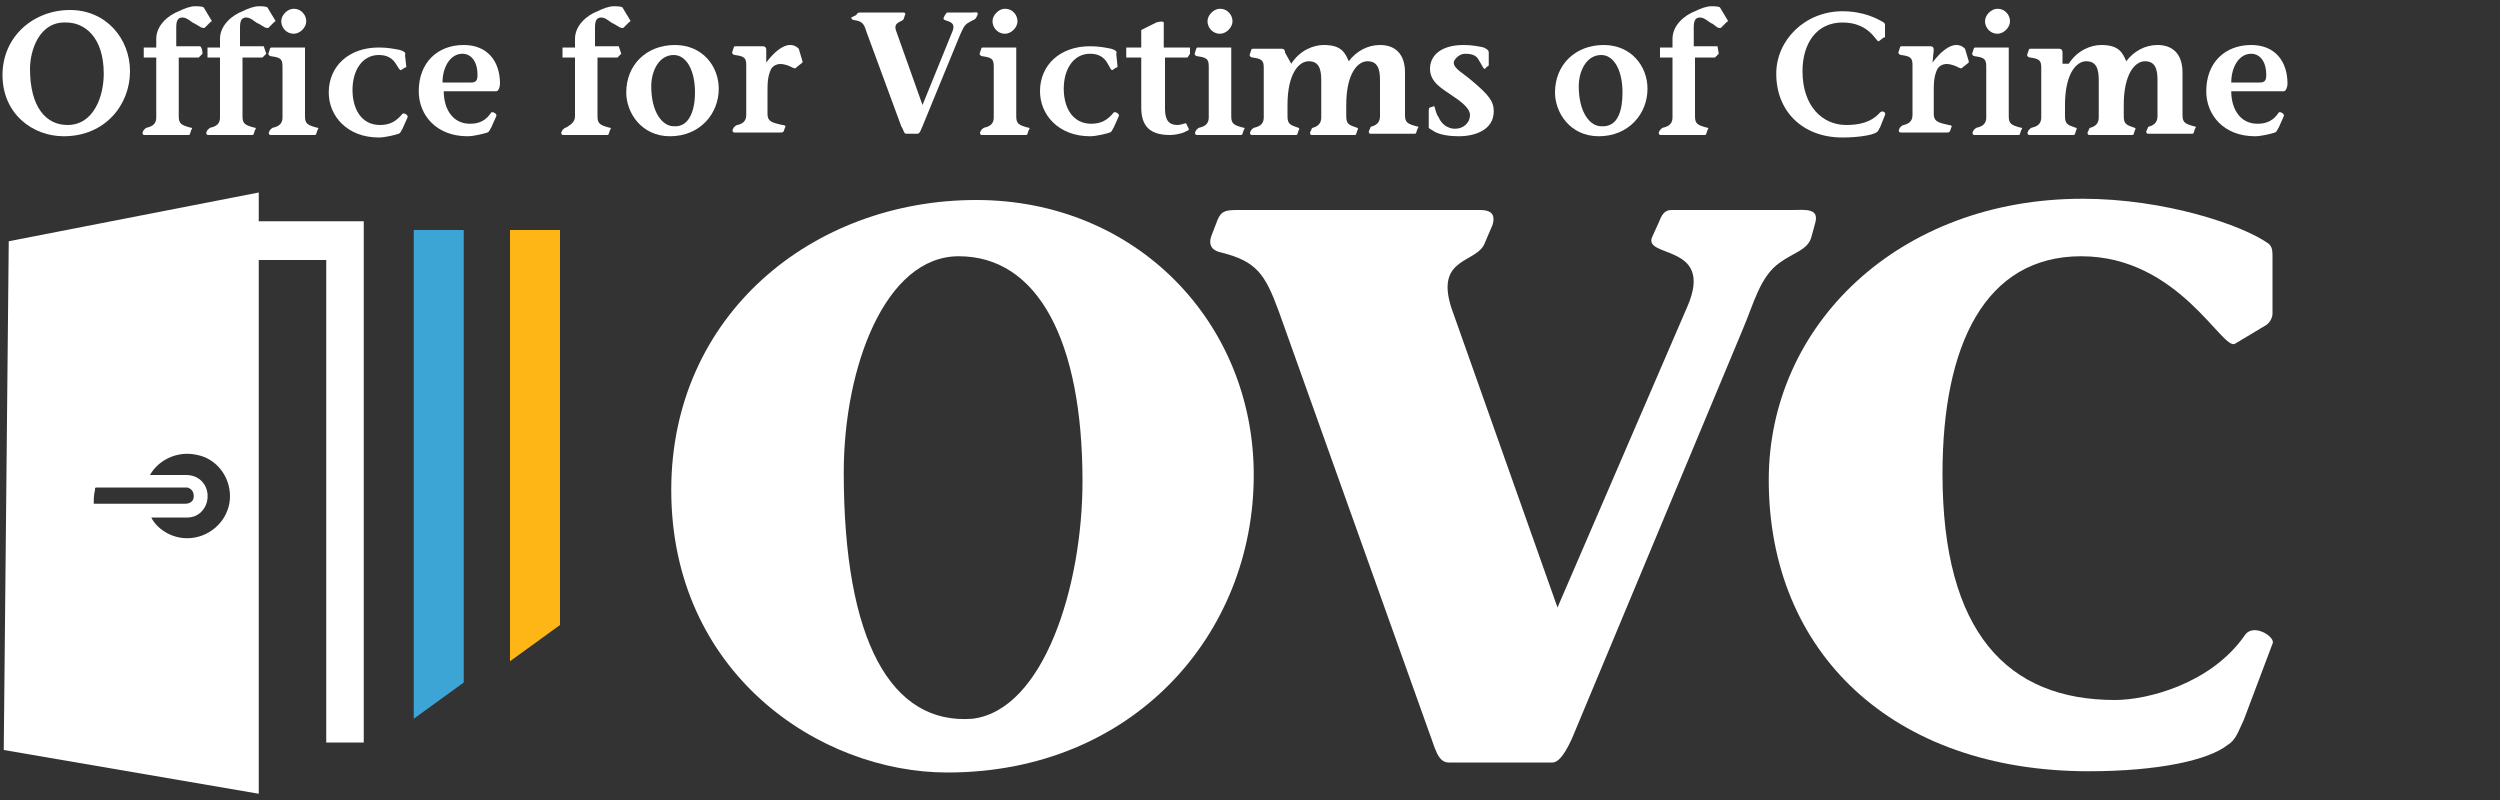
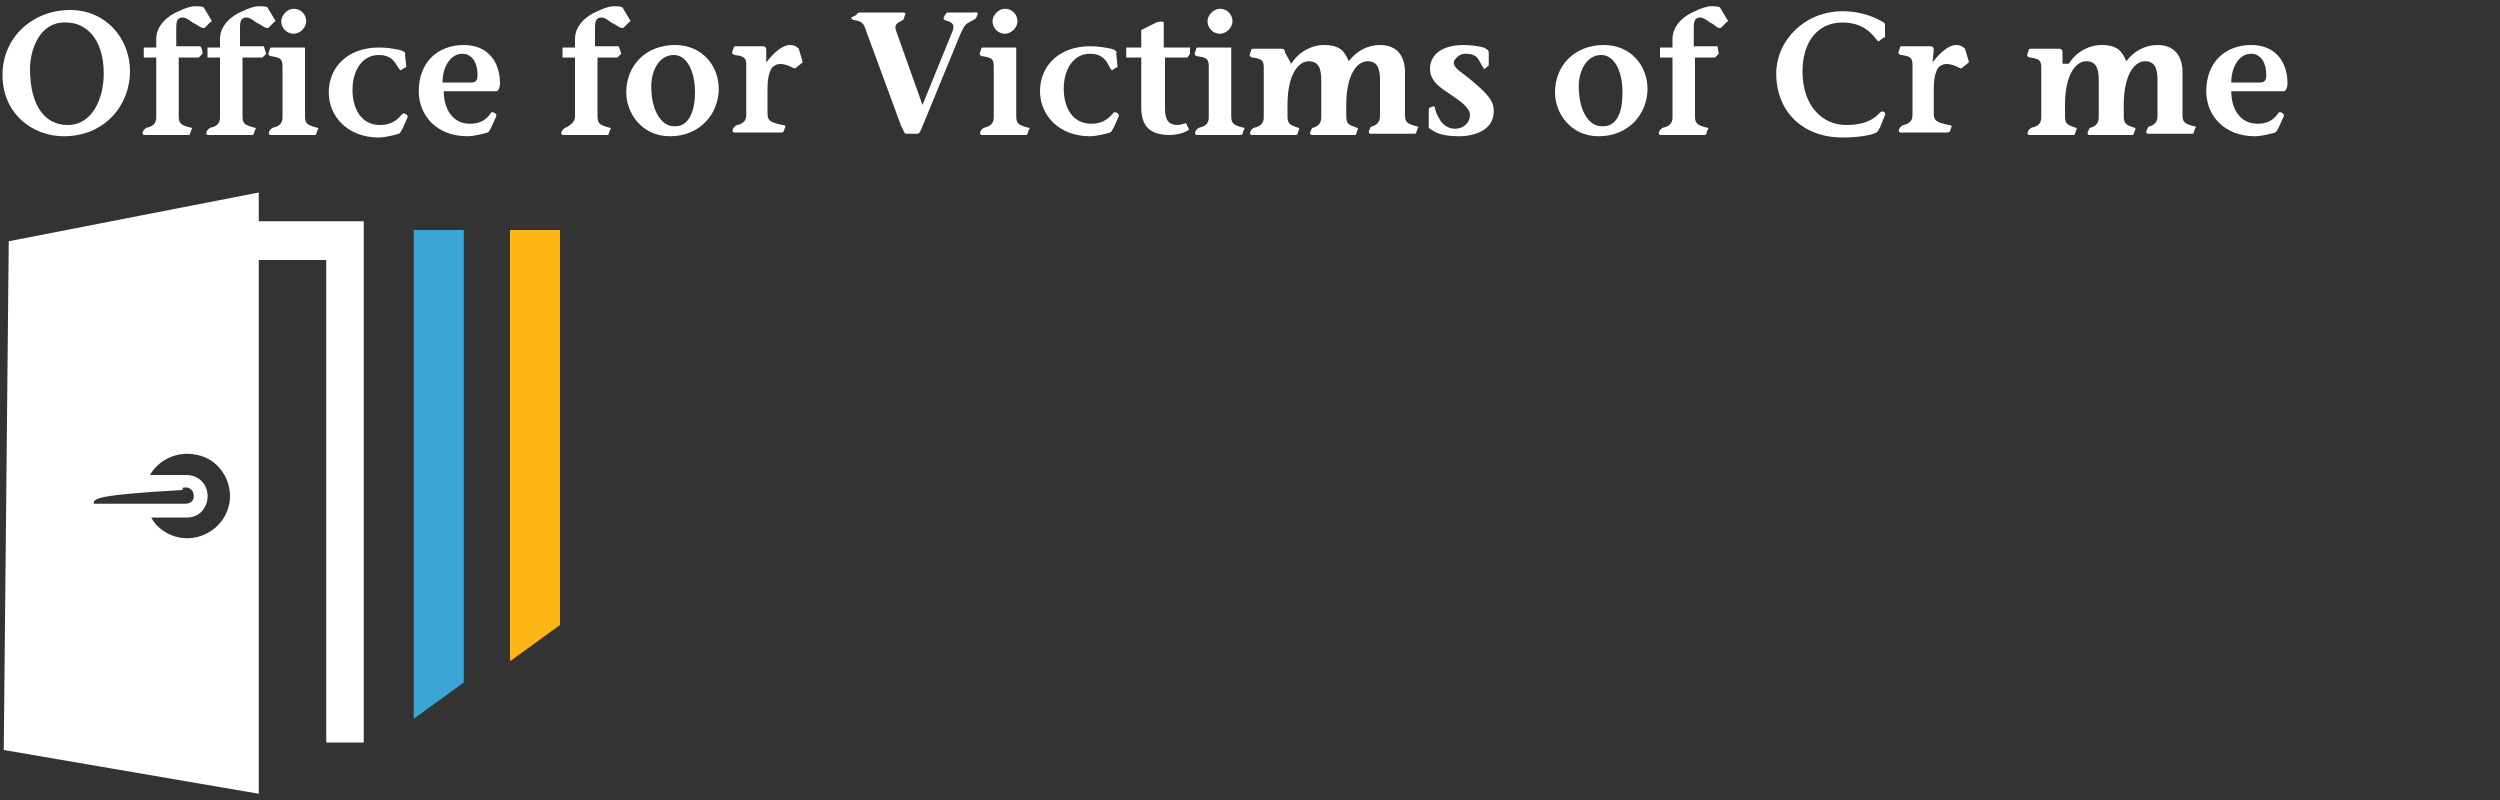
<svg xmlns="http://www.w3.org/2000/svg" version="1.1" id="Layer_1" x="0px" y="0px" viewBox="0 0 200 64" width="200" height="64" style="enable-background:new 0 0 200 64;" xml:space="preserve">
  <rect x="0" y="0" width="200" height="64" fill="#333333" stroke="none" />
  <style type="text/css">
	.st0{fill:#FFFFFF;}
	.st1{fill:#3CA5D5;}
	.st2{fill:#FDB615;}
</style>
  <g>
    <g>
      <g>
-         <path class="st0" d="M53.7,39.2C53.7,25.2,65,16,78.1,16c12.8,0,22.2,9.8,22.2,22c0,12.8-9.7,23.8-24.5,23.8     C65.5,61.8,53.7,53.8,53.7,39.2z M86.6,38.5c0-11.3-3.6-18-9.9-18c-5.9,0-9.2,8.9-9.2,17.3c0,13.5,3.8,20.2,10.3,19.7     C83.5,56.8,86.6,46.9,86.6,38.5z" />
-         <path class="st0" d="M97.4,17.6c0.3-0.7,0.6-0.8,1.6-0.8h19.4c0.7,0,1.3,0.2,1,1.2l-0.6,1.4c-0.6,1.7-4,1.1-2.7,5.2l8.5,24     L135,24.5c2.2-5.1-3.7-3.8-2.8-5.6l0.5-1.1c0.2-0.5,0.4-1,1-1h9.6c1.1,0,2.3-0.2,1.9,1.1l-0.3,1.1c-0.3,1-1.4,1.2-2.5,2     c-1.6,1.1-2.1,3.3-3,5.4L126,58.5c-0.4,1-1.1,2.5-1.8,2.5h-8.3c-0.9,0-1.1-1.2-1.6-2.5l-12-33.6c-1.1-3-1.8-4-4.6-4.7     c-0.5-0.1-1.1-0.4-0.8-1.3L97.4,17.6z" />
-         <path class="st0" d="M179.5,57.6c-0.4,0.8-0.6,1.6-1.3,2c-1.5,1.2-5.5,2.1-11.1,2.1c-15.7,0-25.6-9.5-25.6-23.3     c0-12.4,10.4-22.5,25.1-22.5c6.6,0,12.8,2.1,14.9,3.6c0.2,0.2,0.3,0.4,0.3,0.9v4.7c0,0.3-0.2,0.7-0.5,0.9l-2.5,1.5     c-1,0.6-4.5-7-12.3-7c-7.7,0-11.1,7.1-11.1,17.4c0,12.7,5.2,18.1,13.8,18.1c2.6,0,7.7-1.3,10.4-5.2c0.7-1,2.5,0.2,2.2,0.7     L179.5,57.6z" />
-       </g>
+         </g>
    </g>
    <g>
      <g>
        <path class="st0" d="M10.4,5.7c0,2.7-2,5.2-5.3,5.2c-2.5,0-4.9-1.8-4.9-4.9c0-3.1,2.5-5.2,5.4-5.2C8.5,0.8,10.4,3.1,10.4,5.7z      M2.4,5.5c0,3.1,1.3,4.5,3,4.5c2.1,0,2.9-2.3,2.9-4.1c0-2.9-1.5-4.1-3-4.1C3.1,1.7,2.4,4.1,2.4,5.5z" />
        <path class="st0" d="M16.2,4.3l-0.3,0.3h-1.6v4.7c0,0.6,0.2,0.7,0.9,0.9c0.2,0,0.2,0.1,0.1,0.2l-0.1,0.3c0,0.1-0.1,0.1-0.2,0.1     h-3.4c-0.1,0-0.2,0-0.2-0.2l0.1-0.2c0.1-0.1,0.2-0.2,0.3-0.2c0.4-0.1,0.7-0.3,0.7-0.8V4.6h-1V3.8h1V3.1c0-1.1,1-1.9,1.8-2.2     c0.4-0.2,0.9-0.4,1.3-0.4c0.2,0,0.6,0,0.7,0.1l0.6,1c0.1,0.1,0,0.1-0.1,0.2l-0.4,0.4c-0.1,0.1-0.2,0-0.3,0l-0.5-0.3     c-0.3-0.1-0.6-0.5-1-0.5c-0.4,0-0.5,0.3-0.5,0.8v1.5h1.9C16.2,3.8,16.2,4.3,16.2,4.3z" />
        <path class="st0" d="M21.3,4.3L21,4.6h-1.6v4.7c0,0.6,0.2,0.7,0.9,0.9c0.2,0,0.2,0.1,0.1,0.2l-0.1,0.3c0,0.1-0.1,0.1-0.2,0.1     h-3.4c-0.1,0-0.2,0-0.2-0.2l0.1-0.2c0.1-0.1,0.2-0.2,0.3-0.2c0.4-0.1,0.7-0.3,0.7-0.8V4.6h-1V3.8h1V3.1c0-1.1,1-1.9,1.8-2.2     c0.4-0.2,0.9-0.4,1.3-0.4c0.2,0,0.6,0,0.7,0.1l0.6,1c0.1,0.1,0,0.1-0.1,0.2l-0.4,0.4c-0.1,0.1-0.2,0-0.3,0l-0.5-0.3     c-0.3-0.1-0.6-0.5-1-0.5c-0.4,0-0.5,0.3-0.5,0.8v1.5h1.9L21.3,4.3L21.3,4.3z" />
        <path class="st0" d="M22.6,5.3c0-0.6-0.2-0.7-0.9-0.8c-0.1,0-0.3-0.1-0.2-0.3l0.1-0.3c0-0.1,0.1-0.1,0.2-0.1h2.6v5.5     c0,0.6,0.2,0.7,0.9,0.9c0.2,0,0.2,0.1,0.1,0.2l-0.1,0.3c0,0.1-0.1,0.1-0.2,0.1h-3.4c-0.1,0-0.2,0-0.2-0.2l0.1-0.2     c0.1-0.1,0.2-0.2,0.3-0.2c0.4-0.1,0.7-0.3,0.7-0.8V5.3z M23.5,0.7c0.6,0,1,0.5,1,1c0,0.5-0.5,1-1,1c-0.6,0-1-0.5-1-1     C22.5,1.2,23,0.7,23.5,0.7z" />
        <path class="st0" d="M32.5,5.3c0,0.1,0,0.1-0.1,0.1l-0.3,0.2C32,5.7,31.8,5.3,31.6,5c-0.3-0.4-0.7-0.6-1.3-0.6     c-1.3,0-2.1,1.2-2.1,2.8c0,1.5,0.7,2.8,2.2,2.8c0.8,0,1.3-0.3,1.8-0.9c0.1-0.1,0.5,0.1,0.4,0.3l-0.4,0.9     c-0.1,0.1-0.1,0.3-0.3,0.4c-0.3,0.1-1.1,0.3-1.6,0.3c-2.5,0-4-1.7-4-3.6c0-2.1,1.6-3.6,4-3.6c0.7,0,1.2,0.1,1.7,0.2     c0.3,0.1,0.5,0.2,0.4,0.4L32.5,5.3L32.5,5.3z" />
        <path class="st0" d="M35.5,7.3c0,1.4,0.7,2.6,2.1,2.6c0.8,0,1.3-0.3,1.7-0.9c0.1-0.1,0.5,0.1,0.4,0.3l-0.4,0.9     c-0.1,0.1-0.1,0.3-0.3,0.4c-0.3,0.1-1.1,0.3-1.6,0.3c-2.5,0-3.9-1.7-3.9-3.6c0-2.3,1.5-3.7,3.6-3.7c1.9,0,2.9,1.3,2.9,3.1     c0,0.2-0.1,0.6-0.3,0.6L35.5,7.3L35.5,7.3z M37.7,6.6c0.4,0,0.5-0.2,0.5-0.6c0-1.2-0.6-1.7-1.2-1.7c-1,0-1.6,1.1-1.6,2.3H37.7z" />
        <path class="st0" d="M49.7,4.3l-0.3,0.3h-1.6v4.7c0,0.6,0.2,0.7,0.9,0.9c0.2,0,0.2,0.1,0.1,0.2l-0.1,0.3c0,0.1-0.1,0.1-0.2,0.1     h-3.4c-0.1,0-0.2,0-0.2-0.2l0.1-0.2c0.1-0.1,0.2-0.2,0.3-0.2C45.6,10,46,9.8,46,9.3V4.6h-1V3.8h1V3.1c0-1.1,1-1.9,1.8-2.2     c0.4-0.2,0.9-0.4,1.3-0.4c0.2,0,0.6,0,0.7,0.1l0.6,1c0.1,0.1,0,0.1-0.1,0.2l-0.4,0.4c-0.1,0.1-0.2,0-0.3,0l-0.5-0.3     c-0.3-0.1-0.6-0.5-1-0.5c-0.4,0-0.5,0.3-0.5,0.8v1.5h1.9L49.7,4.3L49.7,4.3z" />
        <path class="st0" d="M57.5,7.1c0,2-1.5,3.8-3.9,3.8c-2.3,0-3.5-1.9-3.5-3.5c0-2.2,1.6-3.8,3.9-3.8C56.2,3.6,57.5,5.3,57.5,7.1z      M55.6,7.4c0-1.8-0.7-3-1.7-3c-1.2,0-1.8,1.3-1.8,2.5c0,2.1,0.9,3.2,1.8,3.2C55.2,10.2,55.6,8.7,55.6,7.4z" />
        <path class="st0" d="M61.3,5L61.3,5c0.6-0.8,1.3-1.4,1.9-1.4c0.4,0,0.6,0.2,0.7,0.3l0.3,1c0,0,0,0.1,0,0.1l-0.5,0.4     c-0.1,0.2-0.4-0.1-0.8-0.2c-0.6-0.2-1,0-1.2,0.3c-0.3,0.6-0.3,1.2-0.3,1.9v1.7c0,0.6,0.3,0.7,1.2,0.9c0.2,0,0.3,0.1,0.2,0.2     l-0.1,0.3c-0.1,0.1-0.1,0.1-0.3,0.1h-3.6c-0.1,0-0.2,0-0.2-0.2l0.1-0.2c0.1-0.1,0.2-0.2,0.3-0.2c0.4-0.1,0.7-0.3,0.7-0.8v-4     c0-0.6-0.2-0.7-0.9-0.8c-0.1,0-0.3-0.1-0.2-0.3l0.1-0.3c0-0.1,0.1-0.1,0.2-0.1H61c0.1,0,0.3,0,0.3,0.3L61.3,5L61.3,5z" />
        <path class="st0" d="M68.5,1.2C68.6,1,68.7,1,68.9,1h3.3c0.1,0,0.3,0,0.2,0.2l-0.1,0.3c-0.1,0.3-0.9,0.2-0.6,1l2.1,5.9l2.4-5.9     c0.4-1-0.9-0.7-0.7-1.1l0.1-0.2C75.7,1.1,75.7,1,75.8,1h2c0.2,0,0.5-0.1,0.4,0.2l-0.1,0.2c-0.1,0.2-0.3,0.2-0.6,0.4     c-0.4,0.2-0.5,0.6-0.7,1l-3,7.3c-0.1,0.2-0.2,0.6-0.4,0.6h-0.9c-0.2,0-0.2-0.3-0.4-0.6l-2.8-7.6c-0.2-0.7-0.4-0.8-1-0.9     c-0.1,0-0.2-0.1-0.2-0.2L68.5,1.2z" />
        <path class="st0" d="M79.5,5.3c0-0.6-0.2-0.7-0.9-0.8c-0.1,0-0.3-0.1-0.2-0.3l0.1-0.3c0-0.1,0.1-0.1,0.2-0.1h2.6v5.5     c0,0.6,0.2,0.7,0.9,0.9c0.2,0,0.2,0.1,0.1,0.2l-0.1,0.3c0,0.1-0.1,0.1-0.2,0.1h-3.4c-0.1,0-0.2,0-0.2-0.2l0.1-0.2     c0.1-0.1,0.2-0.2,0.3-0.2c0.4-0.1,0.7-0.3,0.7-0.8L79.5,5.3L79.5,5.3z M80.4,0.7c0.6,0,1,0.5,1,1c0,0.5-0.5,1-1,1     c-0.6,0-1-0.5-1-1S79.9,0.7,80.4,0.7z" />
        <path class="st0" d="M89.4,5.3c0,0.1,0,0.1-0.1,0.1L89,5.6c-0.1,0.1-0.3-0.4-0.5-0.7c-0.3-0.4-0.7-0.6-1.3-0.6     c-1.3,0-2.1,1.2-2.1,2.8c0,1.5,0.7,2.8,2.2,2.8c0.8,0,1.3-0.3,1.8-0.9c0.1-0.1,0.5,0.1,0.4,0.3l-0.4,0.9     c-0.1,0.1-0.1,0.3-0.3,0.4c-0.3,0.1-1.1,0.3-1.6,0.3c-2.5,0-4-1.7-4-3.6c0-2.1,1.6-3.6,4-3.6c0.7,0,1.2,0.1,1.7,0.2     c0.3,0.1,0.5,0.2,0.4,0.4L89.4,5.3L89.4,5.3z" />
        <path class="st0" d="M95.2,4.3L95,4.6h-1.8v4.1c0,0.9,0.3,1.3,1,1.3c0.2,0,0.5-0.1,0.5-0.1c0.1,0,0.2-0.1,0.2,0l0.2,0.4     c0,0.1,0,0.1,0,0.1l-0.4,0.2c-0.3,0.1-0.7,0.2-1.1,0.2c-1.6,0-2.3-0.7-2.3-2.2V4.6h-1.2V3.8h1.2V2.4l1.2-0.6     c0.3-0.1,0.6-0.1,0.6,0v2h2.1L95.2,4.3L95.2,4.3z" />
        <path class="st0" d="M96.7,5.3c0-0.6-0.2-0.7-0.9-0.8c-0.1,0-0.3-0.1-0.2-0.3l0.1-0.3c0-0.1,0.1-0.1,0.2-0.1h2.6v5.5     c0,0.6,0.2,0.7,0.9,0.9c0.2,0,0.2,0.1,0.1,0.2l-0.1,0.3c0,0.1-0.1,0.1-0.2,0.1h-3.4c-0.1,0-0.2,0-0.2-0.2l0.1-0.2     c0.1-0.1,0.2-0.2,0.3-0.2c0.4-0.1,0.7-0.3,0.7-0.8V5.3z M97.6,0.7c0.6,0,1,0.5,1,1c0,0.5-0.5,1-1,1c-0.6,0-1-0.5-1-1     C96.6,1.2,97.1,0.7,97.6,0.7z" />
        <path class="st0" d="M103.3,5.1L103.3,5.1c0.7-1.1,1.8-1.5,2.6-1.5c1.4,0,1.7,0.6,2,1.3c0.6-0.8,1.5-1.3,2.5-1.3     c1.2,0,2,0.7,2,2.2v3.4c0,0.6,0.2,0.7,0.9,0.9c0.2,0,0.2,0.1,0.1,0.2l-0.1,0.3c0,0.1-0.1,0.1-0.2,0.1h-3.4c-0.1,0-0.2,0-0.2-0.2     l0.1-0.2c0-0.1,0.1-0.2,0.2-0.2c0.3-0.1,0.6-0.3,0.6-0.8V6.4c0-0.9-0.2-1.5-1-1.5c-0.8,0-1.7,1-1.7,3.5v0.9     c0,0.6,0.2,0.7,0.8,0.9c0.1,0,0.2,0.1,0.1,0.2l-0.1,0.3c0,0.1-0.1,0.1-0.2,0.1h-3.3c-0.1,0-0.2,0-0.2-0.2l0.1-0.2     c0-0.1,0.1-0.2,0.2-0.2c0.3-0.1,0.6-0.3,0.6-0.8V6.4c0-0.9-0.2-1.5-1-1.5c-0.8,0-1.7,1-1.7,3.5v0.9c0,0.6,0.2,0.7,0.8,0.9     c0.1,0,0.2,0.1,0.1,0.2l-0.1,0.3c0,0.1-0.1,0.1-0.2,0.1h-3.4c-0.1,0-0.2,0-0.2-0.2l0.1-0.2c0.1-0.1,0.2-0.2,0.3-0.2     c0.4-0.1,0.7-0.3,0.7-0.8v-4c0-0.6-0.2-0.7-0.9-0.8c-0.1,0-0.3-0.1-0.2-0.3l0.1-0.3c0-0.1,0.1-0.1,0.2-0.1h2.2     c0.1,0,0.3,0,0.3,0.3L103.3,5.1L103.3,5.1z" />
        <path class="st0" d="M114.3,8.9c0-0.1,0-0.3,0.1-0.3l0.3-0.1c0.1-0.1,0.1,0.5,0.4,0.9c0.2,0.5,0.7,0.9,1.3,0.9     c0.7,0,1.2-0.5,1.2-1.1c0-0.6-0.9-1.2-1.5-1.6c-0.7-0.5-1.7-1-1.7-2.1c0-1,0.8-1.9,2.7-1.9c0.6,0,1.2,0.1,1.6,0.2     c0.2,0.1,0.4,0.2,0.4,0.4v1c0,0,0,0.1-0.1,0.1l-0.2,0.2c-0.1,0.1-0.3-0.4-0.5-0.7c-0.2-0.4-0.6-0.5-1.1-0.5     c-0.5,0-0.9,0.5-0.9,0.7c0,0.5,0.7,0.8,1.5,1.5c1.3,1.1,1.7,1.6,1.7,2.4c0,1.5-1.5,2-2.8,2c-0.7,0-1.5-0.1-2-0.4     c-0.1-0.1-0.4-0.2-0.4-0.3L114.3,8.9L114.3,8.9z" />
        <path class="st0" d="M131.8,7.1c0,2-1.5,3.8-3.9,3.8c-2.3,0-3.5-1.9-3.5-3.5c0-2.2,1.6-3.8,3.9-3.8     C130.5,3.6,131.8,5.3,131.8,7.1z M129.8,7.4c0-1.8-0.7-3-1.7-3c-1.2,0-1.8,1.3-1.8,2.5c0,2.1,0.9,3.2,1.8,3.2     C129.5,10.2,129.8,8.7,129.8,7.4z" />
        <path class="st0" d="M137.5,4.3l-0.3,0.3h-1.6v4.7c0,0.6,0.2,0.7,0.9,0.9c0.2,0,0.2,0.1,0.1,0.2l-0.1,0.3c0,0.1-0.1,0.1-0.2,0.1     h-3.4c-0.1,0-0.2,0-0.2-0.2l0.1-0.2c0.1-0.1,0.2-0.2,0.3-0.2c0.4-0.1,0.7-0.3,0.7-0.8V4.6h-1V3.8h1V3.1c0-1.1,1-1.9,1.8-2.2     c0.4-0.2,0.9-0.4,1.3-0.4c0.2,0,0.6,0,0.7,0.1l0.6,1c0.1,0.1,0,0.1-0.1,0.2l-0.4,0.4c-0.1,0.1-0.2,0-0.3,0L137,1.9     c-0.3-0.1-0.6-0.5-1-0.5c-0.4,0-0.5,0.3-0.5,0.8v1.5h1.9L137.5,4.3L137.5,4.3z" />
        <path class="st0" d="M150.4,10.2c-0.1,0.1-0.1,0.3-0.3,0.4c-0.3,0.2-1.4,0.4-2.7,0.4c-3.2,0-5.3-2.1-5.3-5.1c0-2.7,2.3-5,5.3-5     c1.7,0,2.8,0.6,3.3,0.9c0.1,0.1,0.1,0.1,0.1,0.2v0.9c0,0.1,0,0.1-0.1,0.1l-0.4,0.3c-0.2,0.1-0.7-1.5-2.9-1.5     c-2.1,0-3.2,1.7-3.2,3.9c0,2.8,1.6,4.3,3.5,4.3c1,0,2-0.2,2.7-1c0.2-0.2,0.5,0,0.4,0.2L150.4,10.2z" />
        <path class="st0" d="M154.6,5L154.6,5c0.6-0.8,1.3-1.4,1.9-1.4c0.4,0,0.6,0.2,0.7,0.3l0.3,1c0,0,0,0.1,0,0.1l-0.5,0.4     c-0.1,0.2-0.4-0.1-0.8-0.2c-0.6-0.2-1,0-1.2,0.3c-0.3,0.6-0.3,1.2-0.3,1.9v1.7c0,0.6,0.3,0.7,1.2,0.9c0.2,0,0.3,0.1,0.2,0.2     l-0.1,0.3c-0.1,0.1-0.1,0.1-0.3,0.1h-3.6c-0.1,0-0.2,0-0.2-0.2l0.1-0.2c0.1-0.1,0.2-0.2,0.3-0.2c0.4-0.1,0.7-0.3,0.7-0.8v-4     c0-0.6-0.2-0.7-0.9-0.8c-0.1,0-0.3-0.1-0.2-0.3l0.1-0.3c0-0.1,0.1-0.1,0.2-0.1h2.2c0.1,0,0.3,0,0.3,0.3L154.6,5L154.6,5z" />
-         <path class="st0" d="M158.9,5.3c0-0.6-0.2-0.7-0.9-0.8c-0.1,0-0.3-0.1-0.2-0.3l0.1-0.3c0-0.1,0.1-0.1,0.2-0.1h2.6v5.5     c0,0.6,0.2,0.7,0.9,0.9c0.2,0,0.2,0.1,0.1,0.2l-0.1,0.3c0,0.1-0.1,0.1-0.2,0.1H158c-0.1,0-0.2,0-0.2-0.2l0.1-0.2     c0.1-0.1,0.2-0.2,0.3-0.2c0.4-0.1,0.7-0.3,0.7-0.8V5.3z M159.8,0.7c0.6,0,1,0.5,1,1c0,0.5-0.5,1-1,1c-0.6,0-1-0.5-1-1     C158.8,1.2,159.3,0.7,159.8,0.7z" />
        <path class="st0" d="M165.5,5.1L165.5,5.1c0.7-1.1,1.8-1.5,2.6-1.5c1.4,0,1.7,0.6,2,1.3c0.6-0.8,1.5-1.3,2.5-1.3     c1.2,0,2,0.7,2,2.2v3.4c0,0.6,0.2,0.7,0.9,0.9c0.2,0,0.2,0.1,0.1,0.2l-0.1,0.3c0,0.1-0.1,0.1-0.2,0.1h-3.4c-0.1,0-0.2,0-0.2-0.2     l0.1-0.2c0-0.1,0.1-0.2,0.2-0.2c0.3-0.1,0.6-0.3,0.6-0.8V6.4c0-0.9-0.2-1.5-1-1.5c-0.8,0-1.7,1-1.7,3.5v0.9     c0,0.6,0.2,0.7,0.8,0.9c0.1,0,0.2,0.1,0.1,0.2l-0.1,0.3c0,0.1-0.1,0.1-0.2,0.1h-3.3c-0.1,0-0.2,0-0.2-0.2l0.1-0.2     c0-0.1,0.1-0.2,0.2-0.2c0.3-0.1,0.6-0.3,0.6-0.8V6.4c0-0.9-0.2-1.5-1-1.5c-0.8,0-1.7,1-1.7,3.5v0.9c0,0.6,0.2,0.7,0.8,0.9     c0.1,0,0.2,0.1,0.1,0.2l-0.1,0.3c0,0.1-0.1,0.1-0.2,0.1h-3.4c-0.1,0-0.2,0-0.2-0.2l0.1-0.2c0.1-0.1,0.2-0.2,0.3-0.2     c0.4-0.1,0.7-0.3,0.7-0.8v-4c0-0.6-0.2-0.7-0.9-0.8c-0.1,0-0.3-0.1-0.2-0.3l0.1-0.3c0-0.1,0.1-0.1,0.2-0.1h2.2     c0.1,0,0.3,0,0.3,0.3V5.1z" />
        <path class="st0" d="M178.5,7.3c0,1.4,0.7,2.6,2.1,2.6c0.8,0,1.3-0.3,1.7-0.9c0.1-0.1,0.5,0.1,0.4,0.3l-0.4,0.9     c-0.1,0.1-0.1,0.3-0.3,0.4c-0.3,0.1-1.1,0.3-1.6,0.3c-2.5,0-3.9-1.7-3.9-3.6c0-2.3,1.5-3.7,3.6-3.7c1.9,0,2.9,1.3,2.9,3.1     c0,0.2-0.1,0.6-0.3,0.6L178.5,7.3L178.5,7.3z M180.8,6.6c0.4,0,0.5-0.2,0.5-0.6c0-1.2-0.6-1.7-1.2-1.7c-1,0-1.6,1.1-1.6,2.3     H180.8z" />
      </g>
    </g>
    <g>
      <polygon class="st1" points="33.1,54.1 33.1,57.5 37.1,54.6 37.1,51.2 37.1,18.4 33.1,18.4   " />
      <polygon class="st2" points="40.8,49.4 40.8,52.9 44.8,50 44.8,49 44.8,18.4 40.8,18.4   " />
    </g>
-     <path class="st0" d="M29.1,17.7v3v38.7h-3V20.8h-5.4v42.7L0.3,60l0.4-40.7l20-3.9v2.3H26H29.1z M12,38c1,0,1.9,0,2.9,0   c0.9,0,1.6,0.6,1.7,1.5c0.1,1-0.6,1.9-1.6,1.9c-0.9,0-1.8,0-2.7,0c-0.1,0-0.1,0-0.2,0c0.5,1,1.9,1.9,3.5,1.6   c1.6-0.3,2.8-1.7,2.8-3.3c0-1.6-1.1-3-2.6-3.3C14.1,36,12.6,36.9,12,38z M7.5,40.3c0.1,0,0.1,0,0.2,0c2.4,0,4.7,0,7.1,0   c0.4,0,0.7-0.2,0.7-0.6c0-0.4-0.2-0.6-0.5-0.7c-0.1,0-0.2,0-0.2,0c-2.4,0-4.7,0-7,0c-0.2,0-0.2,0-0.2,0.2   C7.5,39.6,7.5,39.9,7.5,40.3z" />
+     <path class="st0" d="M29.1,17.7v3v38.7h-3V20.8h-5.4v42.7L0.3,60l0.4-40.7l20-3.9v2.3H26H29.1z M12,38c1,0,1.9,0,2.9,0   c0.9,0,1.6,0.6,1.7,1.5c0.1,1-0.6,1.9-1.6,1.9c-0.9,0-1.8,0-2.7,0c-0.1,0-0.1,0-0.2,0c0.5,1,1.9,1.9,3.5,1.6   c1.6-0.3,2.8-1.7,2.8-3.3c0-1.6-1.1-3-2.6-3.3C14.1,36,12.6,36.9,12,38z M7.5,40.3c0.1,0,0.1,0,0.2,0c2.4,0,4.7,0,7.1,0   c0.4,0,0.7-0.2,0.7-0.6c0-0.4-0.2-0.6-0.5-0.7c-0.1,0-0.2,0-0.2,0c-0.2,0-0.2,0-0.2,0.2   C7.5,39.6,7.5,39.9,7.5,40.3z" />
  </g>
</svg>